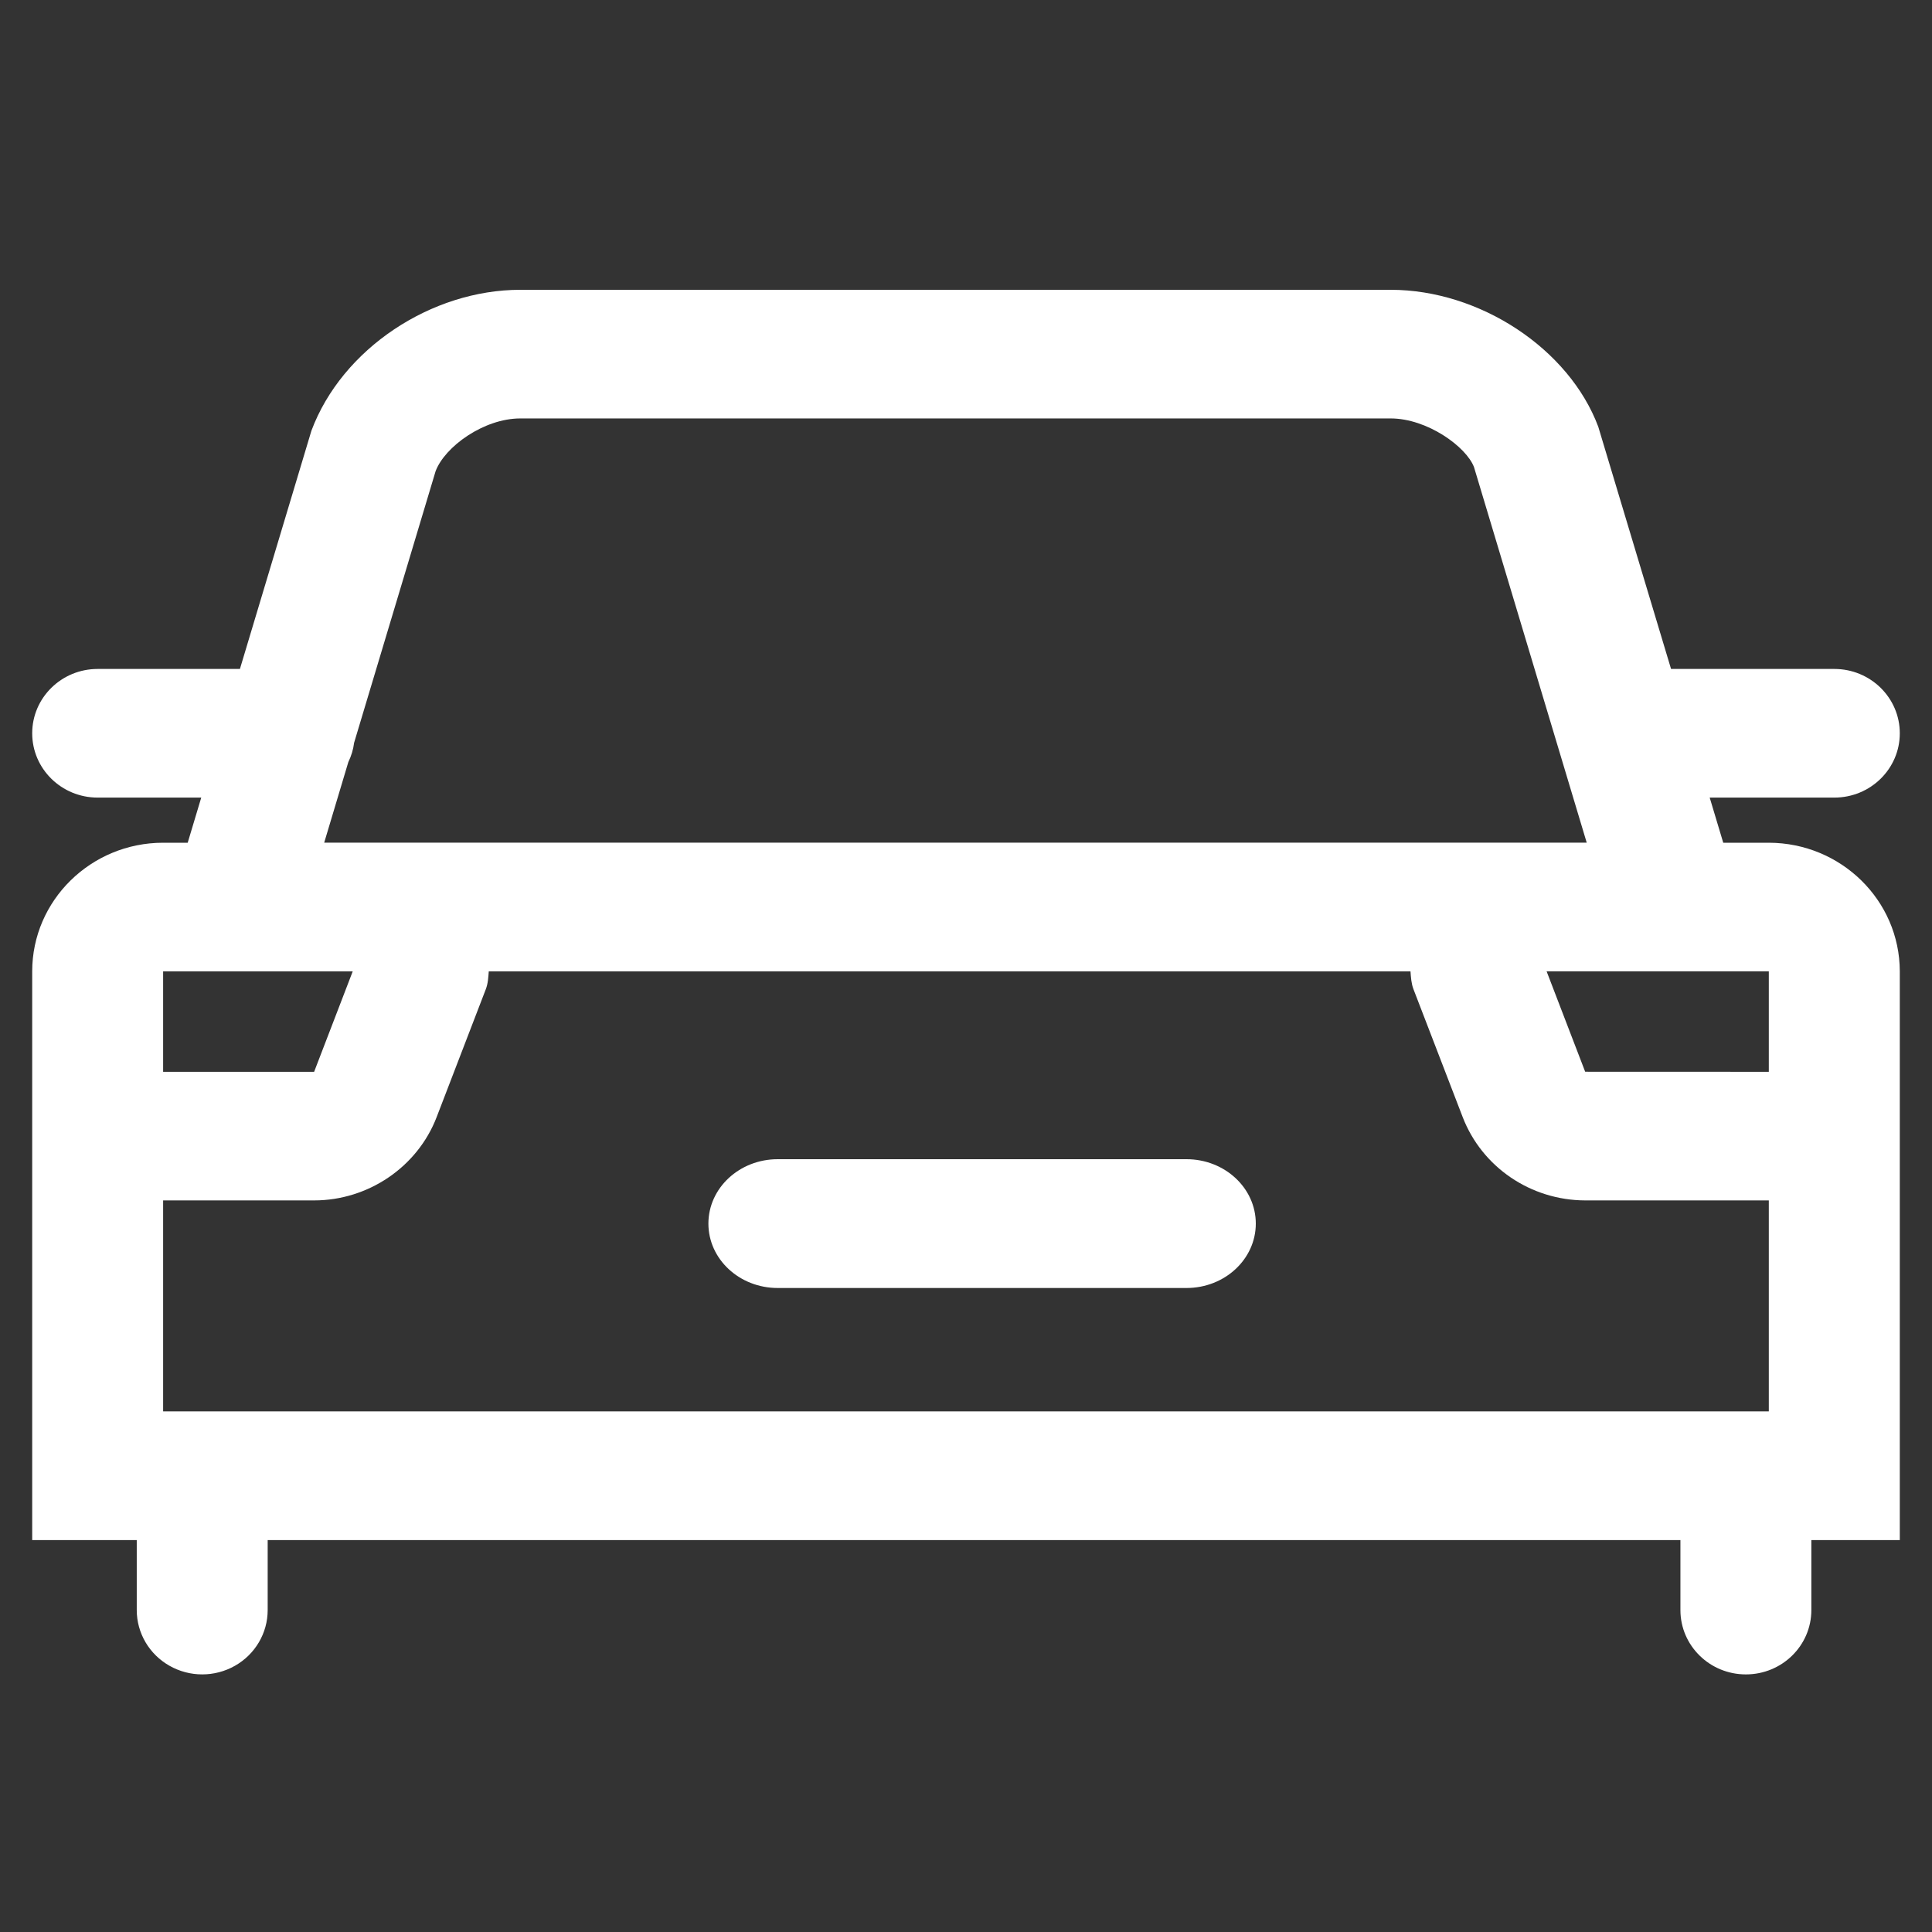
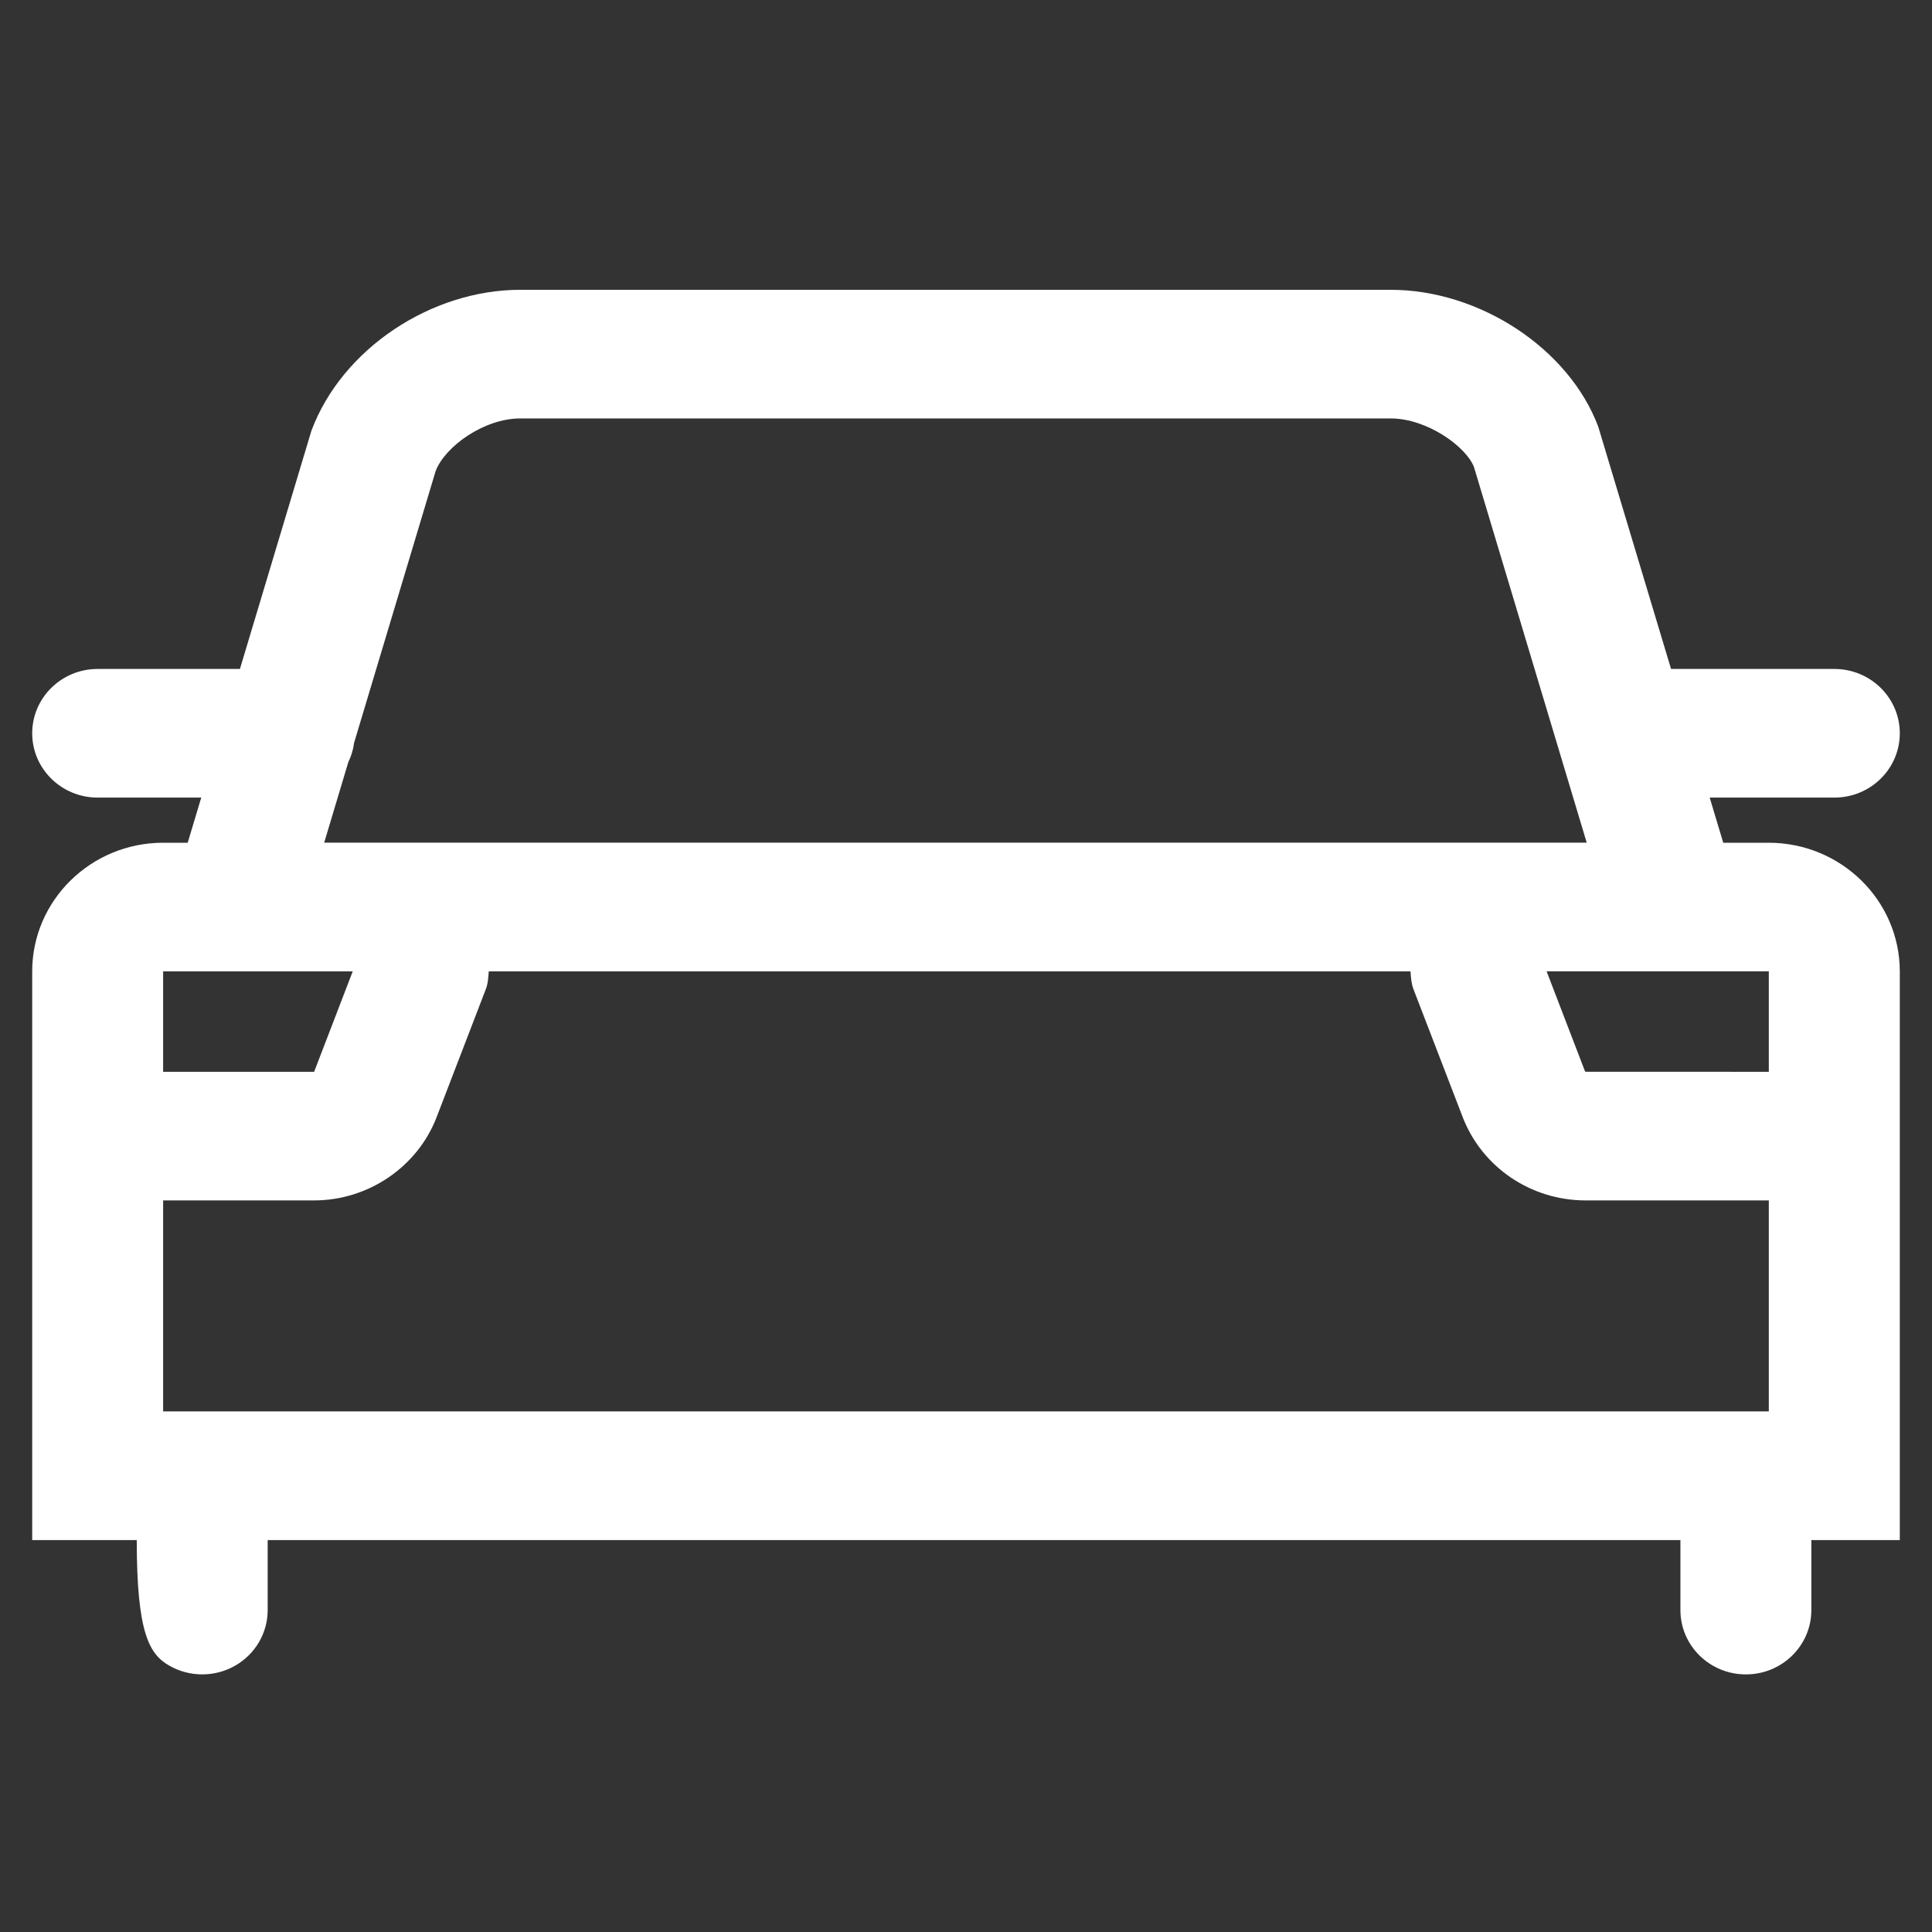
<svg xmlns="http://www.w3.org/2000/svg" width="60px" height="60px" viewBox="0 0 60 60" version="1.1">
  <rect x="0" y="0" width="60" height="60" fill="#333333" stroke="none" />
  <title>画板 copy 3</title>
  <desc>Created with Sketch.</desc>
  <g id="画板-copy-3" stroke="none" stroke-width="1" fill="none" fill-rule="evenodd">
    <g id="汽车-(1)-copy" transform="translate(1, 9)" fill="#FFFFFF">
-       <path d="M53.932,17.172 L52.517,17.172 L52.096,15.77 L55.967,15.77 C57.09,15.77 58,14.876 58,13.773 C58,12.67 57.09,11.775 55.967,11.775 L50.896,11.775 L48.635,4.251 C47.726,1.828 44.953,0 42.188,0 L15.159,0 C12.394,0 9.623,1.828 8.671,4.377 L6.451,11.775 L2.033,11.775 C0.91,11.775 0,12.67 0,13.773 C0,14.876 0.91,15.77 2.033,15.77 L5.25,15.77 L4.829,17.172 L4.066,17.172 C1.824,17.172 0,18.964 0,21.167 L0,38.829 L3.247,38.829 L3.247,41.003 C3.247,41.716 3.634,42.376 4.264,42.732 C4.893,43.089 5.668,43.089 6.297,42.732 C6.926,42.376 7.313,41.716 7.313,41.003 L7.313,38.829 L51.187,38.829 L51.187,41.003 C51.187,42.106 52.097,43 53.22,43 C54.343,43 55.253,42.106 55.253,41.003 L55.253,38.829 L58,38.829 L58,21.167 C57.996,18.962 56.176,17.176 53.932,17.172 Z M4.066,34.832 L4.066,28.28 L8.755,28.28 C10.436,28.28 11.965,27.24 12.559,25.696 L14.088,21.719 C14.157,21.537 14.165,21.351 14.179,21.167 L42.804,21.167 C42.818,21.351 42.827,21.537 42.896,21.719 L44.425,25.692 C45.024,27.246 46.537,28.275 48.229,28.28 L53.932,28.28 L53.932,34.832 L4.066,34.832 Z M53.932,24.286 L48.229,24.284 L47.031,21.165 L53.932,21.165 L53.932,24.286 Z M9.818,14.666 C9.91,14.477 9.971,14.276 9.997,14.068 L12.528,5.633 C12.813,4.874 14.023,3.995 15.159,3.995 L42.188,3.995 C43.325,3.995 44.534,4.874 44.776,5.505 L48.277,17.17 L9.068,17.17 L9.818,14.666 Z M9.954,21.167 L8.755,24.287 L4.066,24.287 L4.066,21.167 L9.954,21.167 Z" id="形状" fill-rule="nonzero" />
-       <path d="M35.847,27 L23.153,27 C21.964,27 21,27.895 21,29 C21,30.105 21.964,31 23.153,31 L35.847,31 C37.036,31 38,30.105 38,29 C38,27.895 37.036,27 35.847,27 Z" id="路径" />
+       <path d="M53.932,17.172 L52.517,17.172 L52.096,15.77 L55.967,15.77 C57.09,15.77 58,14.876 58,13.773 C58,12.67 57.09,11.775 55.967,11.775 L50.896,11.775 L48.635,4.251 C47.726,1.828 44.953,0 42.188,0 L15.159,0 C12.394,0 9.623,1.828 8.671,4.377 L6.451,11.775 L2.033,11.775 C0.91,11.775 0,12.67 0,13.773 C0,14.876 0.91,15.77 2.033,15.77 L5.25,15.77 L4.829,17.172 L4.066,17.172 C1.824,17.172 0,18.964 0,21.167 L0,38.829 L3.247,38.829 C3.247,41.716 3.634,42.376 4.264,42.732 C4.893,43.089 5.668,43.089 6.297,42.732 C6.926,42.376 7.313,41.716 7.313,41.003 L7.313,38.829 L51.187,38.829 L51.187,41.003 C51.187,42.106 52.097,43 53.22,43 C54.343,43 55.253,42.106 55.253,41.003 L55.253,38.829 L58,38.829 L58,21.167 C57.996,18.962 56.176,17.176 53.932,17.172 Z M4.066,34.832 L4.066,28.28 L8.755,28.28 C10.436,28.28 11.965,27.24 12.559,25.696 L14.088,21.719 C14.157,21.537 14.165,21.351 14.179,21.167 L42.804,21.167 C42.818,21.351 42.827,21.537 42.896,21.719 L44.425,25.692 C45.024,27.246 46.537,28.275 48.229,28.28 L53.932,28.28 L53.932,34.832 L4.066,34.832 Z M53.932,24.286 L48.229,24.284 L47.031,21.165 L53.932,21.165 L53.932,24.286 Z M9.818,14.666 C9.91,14.477 9.971,14.276 9.997,14.068 L12.528,5.633 C12.813,4.874 14.023,3.995 15.159,3.995 L42.188,3.995 C43.325,3.995 44.534,4.874 44.776,5.505 L48.277,17.17 L9.068,17.17 L9.818,14.666 Z M9.954,21.167 L8.755,24.287 L4.066,24.287 L4.066,21.167 L9.954,21.167 Z" id="形状" fill-rule="nonzero" />
    </g>
  </g>
</svg>